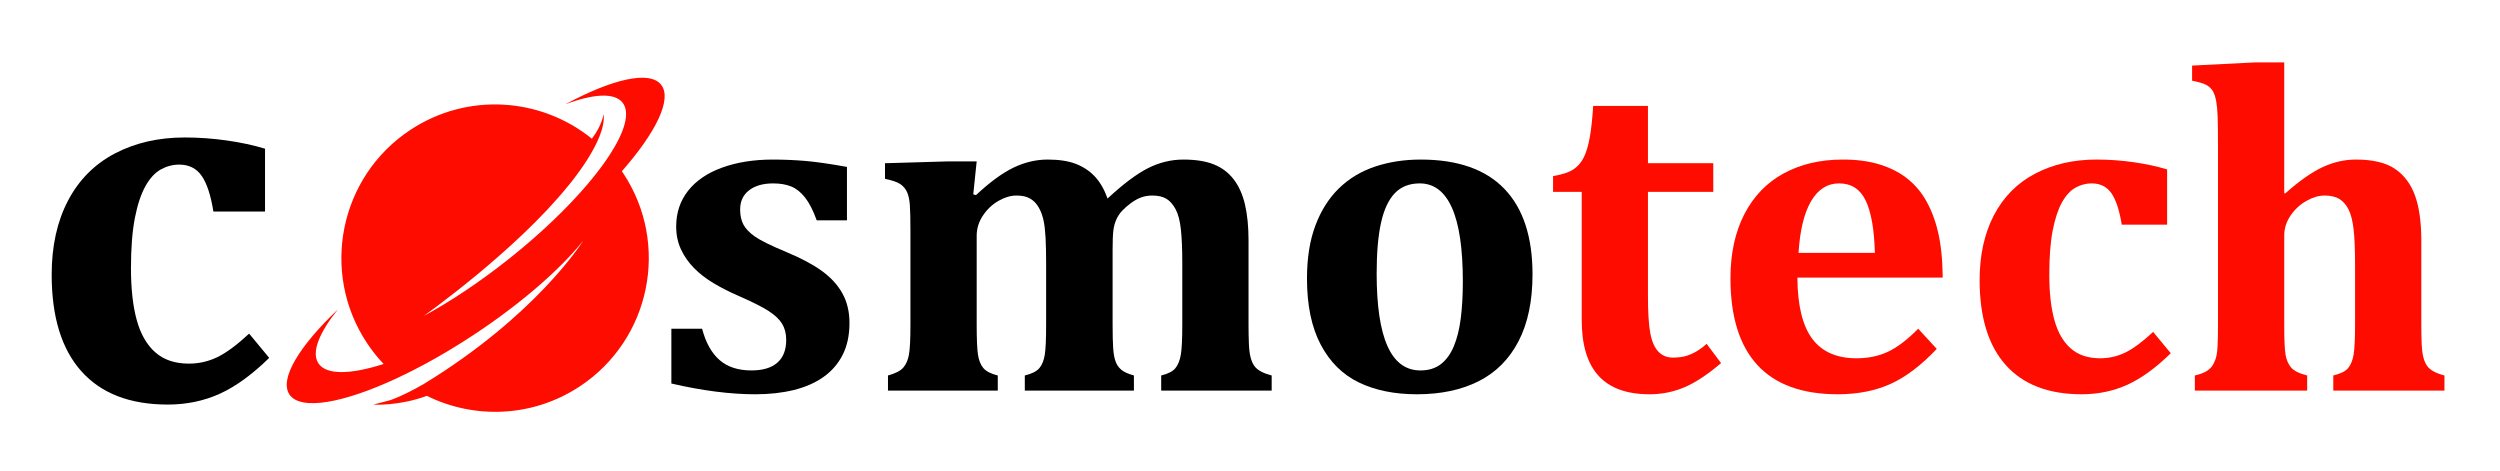
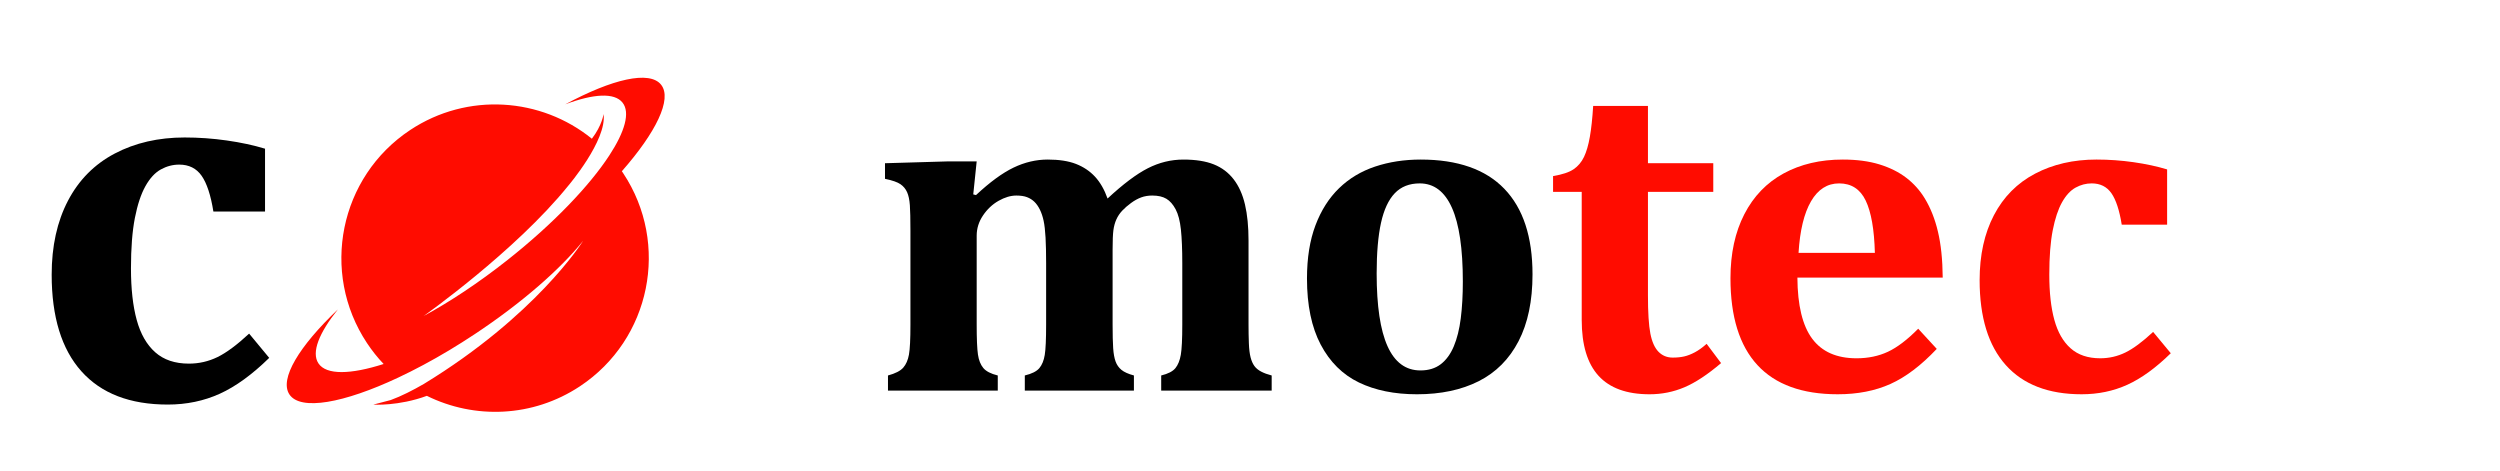
<svg xmlns="http://www.w3.org/2000/svg" version="1.1" id="Layer_1" x="0px" y="0px" width="462.194px" height="87.167px" viewBox="0 0 462.194 87.167" enable-background="new 0 0 462.194 87.167" xml:space="preserve">
  <g>
    <g>
      <path fill="#FF0C00" d="M122.229,15.67c-2.126-2.692-9.046-1.059-17.723,3.619c5.204-1.958,9.089-2.212,10.59-0.315    c1.445,1.83,0.43,5.363-2.437,9.747c-3.671,5.629-10.383,12.668-18.836,19.35c-5.36,4.237-10.706,7.762-15.503,10.353    c0,0,16.947-11.958,26.715-24.058l0,0c0,0,7.206-8.429,6.555-13.287c0,0-0.259,2.074-2.165,4.567    c-9.386-7.608-22.981-8.636-33.587-1.612c-13.083,8.667-16.662,26.3-7.995,39.385c0.931,1.404,1.963,2.695,3.083,3.876    c-6.107,1.955-10.604,2.074-12.058-0.125c-1.335-2.014,0.119-5.626,3.6-9.965c-7.147,6.789-10.856,12.855-8.963,15.713    c2.041,3.08,10.062,1.618,20.128-3.114c2.995-1.407,6.173-3.1,9.425-5.051c1.56-0.939,3.137-1.934,4.722-2.983    c8.723-5.778,15.838-12.032,20.024-17.241c-0.245,0.388-8.794,13.852-29.438,26.45c-2.035,1.178-4.156,2.258-6.121,2.979    l-3.238,0.848c0,0,4.666,0.312,9.909-1.622c8.778,4.342,19.561,4.026,28.308-1.771c13.084-8.667,16.664-26.301,7.997-39.382    c-0.083-0.126-0.165-0.251-0.254-0.37C121.28,24.478,124.312,18.304,122.229,15.67z" />
      <g>
        <path d="M46.058,61.678l3.713,4.484c-3.151,3.086-6.197,5.297-9.138,6.631c-2.941,1.333-6.148,2.001-9.62,2.001     c-6.977,0-12.297-2.05-15.962-6.148c-3.665-4.099-5.497-10.054-5.497-17.866c0-5.271,1.004-9.829,3.014-13.671     c2.009-3.841,4.895-6.751,8.656-8.728c3.761-1.977,8.069-2.966,12.923-2.966c2.604,0,5.2,0.186,7.788,0.555     c2.587,0.37,4.943,0.876,7.064,1.519v11.621h-9.548c-0.482-3.021-1.206-5.224-2.17-6.606c-0.964-1.382-2.347-2.073-4.147-2.073     c-1.19,0-2.323,0.298-3.4,0.893s-2.025,1.623-2.845,3.086s-1.471,3.424-1.953,5.883c-0.482,2.46-0.723,5.57-0.723,9.331     c0,3.762,0.353,6.937,1.061,9.523c0.707,2.589,1.849,4.582,3.424,5.98c1.575,1.398,3.648,2.098,6.221,2.098     c1.864,0,3.624-0.402,5.28-1.206C41.854,65.215,43.808,63.768,46.058,61.678z" />
      </g>
      <g>
-         <path d="M129.801,60.772c0.678,2.571,1.751,4.499,3.221,5.784c1.468,1.286,3.432,1.928,5.89,1.928c2.119,0,3.722-0.479,4.81-1.44     c1.087-0.96,1.631-2.358,1.631-4.195c0-1.158-0.248-2.146-0.741-2.966c-0.495-0.819-1.314-1.604-2.458-2.353     c-1.144-0.748-3.101-1.729-5.869-2.944c-1.554-0.679-3.016-1.427-4.386-2.246c-1.371-0.819-2.564-1.744-3.581-2.776     c-1.017-1.03-1.822-2.182-2.415-3.453s-0.89-2.684-0.89-4.237c0-2.543,0.734-4.746,2.204-6.611     c1.469-1.864,3.566-3.29,6.293-4.279c2.726-0.989,5.84-1.483,9.344-1.483c2.062,0,4.082,0.085,6.06,0.254     c1.977,0.17,4.534,0.537,7.67,1.103v9.873h-5.594c-0.65-1.808-1.363-3.206-2.14-4.195c-0.777-0.988-1.631-1.674-2.563-2.055     c-0.933-0.382-2.049-0.572-3.348-0.572c-1.865,0-3.348,0.424-4.45,1.271c-1.102,0.847-1.653,2.033-1.653,3.56     c0,1.073,0.197,1.991,0.593,2.754c0.396,0.763,1.102,1.505,2.119,2.225c1.017,0.721,2.98,1.688,5.89,2.903     c2.655,1.102,4.816,2.253,6.483,3.453c1.667,1.201,2.938,2.585,3.814,4.153c0.875,1.567,1.313,3.397,1.313,5.487     c0,2.288-0.424,4.259-1.271,5.911c-0.848,1.653-2.034,3.017-3.56,4.09c-1.526,1.074-3.355,1.872-5.488,2.395     c-2.133,0.521-4.485,0.783-7.056,0.783c-4.661,0-9.846-0.664-15.552-1.991V60.772H129.801z" />
        <path d="M179.932,35.94l0.509,0.127c2.57-2.401,4.887-4.096,6.949-5.085c2.062-0.989,4.167-1.483,6.314-1.483     c2.09,0,3.827,0.269,5.212,0.805c1.384,0.537,2.557,1.321,3.518,2.353c0.96,1.031,1.737,2.38,2.33,4.047     c2.854-2.655,5.332-4.52,7.438-5.594c2.104-1.073,4.301-1.61,6.589-1.61c2.26,0,4.132,0.297,5.615,0.89     c1.483,0.594,2.704,1.512,3.665,2.755c0.96,1.243,1.659,2.797,2.098,4.661c0.438,1.864,0.657,4.097,0.657,6.695v15.467     c0,1.244,0.021,2.409,0.063,3.496c0.042,1.088,0.148,1.957,0.317,2.606c0.17,0.65,0.403,1.18,0.699,1.589     c0.297,0.41,0.714,0.757,1.25,1.038c0.537,0.283,1.187,0.523,1.95,0.721v2.797H214.68v-2.797     c1.271-0.311,2.146-0.763,2.627-1.356c0.48-0.593,0.813-1.412,0.996-2.457s0.275-2.909,0.275-5.594V48.653     c0-2.543-0.085-4.612-0.254-6.209c-0.17-1.596-0.495-2.846-0.975-3.75c-0.48-0.903-1.053-1.553-1.717-1.949     c-0.664-0.396-1.532-0.593-2.605-0.593c-0.735,0-1.413,0.113-2.034,0.339c-0.622,0.227-1.25,0.572-1.886,1.038     s-1.18,0.939-1.632,1.42s-0.813,1.017-1.08,1.61c-0.269,0.593-0.452,1.257-0.551,1.991c-0.1,0.735-0.148,1.936-0.148,3.602     v13.814c0,1.922,0.035,3.391,0.105,4.407c0.07,1.018,0.219,1.837,0.445,2.458c0.226,0.622,0.586,1.138,1.08,1.547     c0.494,0.41,1.265,0.756,2.31,1.038v2.797h-20.171v-2.797c1.3-0.311,2.196-0.763,2.691-1.356     c0.494-0.593,0.826-1.404,0.996-2.437c0.169-1.03,0.254-2.902,0.254-5.614V48.653c0-1.865-0.036-3.439-0.106-4.726     c-0.07-1.285-0.19-2.323-0.359-3.114c-0.17-0.791-0.403-1.483-0.699-2.076c-0.297-0.594-0.636-1.073-1.018-1.441     c-0.381-0.366-0.833-0.649-1.355-0.848c-0.523-0.197-1.181-0.296-1.971-0.296c-1.046,0-2.141,0.325-3.284,0.975     c-1.145,0.649-2.105,1.554-2.882,2.712c-0.777,1.158-1.165,2.401-1.165,3.729v16.399c0,2.656,0.077,4.514,0.233,5.573     c0.154,1.059,0.487,1.893,0.995,2.5c0.509,0.607,1.398,1.066,2.67,1.377v2.797h-20.298v-2.797     c1.355-0.367,2.295-0.848,2.817-1.44c0.522-0.594,0.876-1.398,1.06-2.416c0.184-1.017,0.275-2.866,0.275-5.551V42.593     c0-2.09-0.035-3.637-0.105-4.64c-0.071-1.003-0.24-1.808-0.509-2.416c-0.269-0.606-0.678-1.102-1.229-1.482     c-0.551-0.382-1.505-0.714-2.86-0.996v-2.882l11.61-0.339h5.34L179.932,35.94z" />
        <path d="M261.971,72.892c-4.152,0-7.733-0.727-10.742-2.182s-5.36-3.786-7.056-6.992c-1.694-3.206-2.542-7.281-2.542-12.226     c0-3.785,0.522-7.063,1.567-9.831s2.5-5.057,4.365-6.865c1.864-1.808,4.089-3.143,6.674-4.005     c2.585-0.861,5.389-1.292,8.412-1.292c6.836,0,11.992,1.801,15.467,5.403c3.475,3.602,5.212,8.877,5.212,15.827     c0,4.915-0.861,9.033-2.585,12.353c-1.723,3.319-4.181,5.784-7.373,7.395S266.378,72.892,261.971,72.892z M254.513,50.56     c0,5.99,0.671,10.475,2.013,13.454c1.342,2.981,3.369,4.471,6.081,4.471c1.497,0,2.747-0.381,3.751-1.144     c1.002-0.763,1.807-1.864,2.415-3.306c0.607-1.44,1.038-3.171,1.292-5.19c0.255-2.02,0.382-4.287,0.382-6.802     c0-6.073-0.672-10.615-2.013-13.624c-1.343-3.009-3.327-4.513-5.954-4.513c-1.922,0-3.461,0.607-4.619,1.822     s-2.006,3.037-2.542,5.466C254.782,43.625,254.513,46.746,254.513,50.56z" />
      </g>
      <g>
        <g>
          <path fill="#FF0C00" d="M318.188,67.129c-2.486,2.118-4.746,3.609-6.78,4.471s-4.182,1.292-6.441,1.292      c-4.21,0-7.353-1.137-9.429-3.411c-2.076-2.273-3.114-5.713-3.114-10.318V35.474h-5.297V32.55      c1.723-0.282,2.994-0.706,3.813-1.271c0.819-0.564,1.454-1.32,1.907-2.267c0.451-0.946,0.812-2.183,1.08-3.708      s0.473-3.433,0.614-5.721h10.128v10.594h12.077v5.297h-12.077v19.112c0,3.192,0.148,5.551,0.445,7.076s0.798,2.648,1.504,3.369      s1.582,1.08,2.628,1.08c0.79,0,1.497-0.069,2.118-0.212c0.621-0.141,1.278-0.395,1.971-0.763c0.692-0.366,1.42-0.89,2.183-1.567      L318.188,67.129z" />
          <path fill="#FF0C00" d="M358.063,64.501c-2.881,3.052-5.735,5.213-8.56,6.484c-2.825,1.271-6.074,1.906-9.746,1.906      c-6.583,0-11.534-1.801-14.854-5.402c-3.319-3.603-4.979-8.948-4.979-16.04c0-4.576,0.854-8.523,2.563-11.844      c1.709-3.319,4.132-5.833,7.268-7.543c3.136-1.709,6.78-2.563,10.933-2.563c2.57,0,4.824,0.297,6.759,0.89      c1.936,0.594,3.595,1.42,4.979,2.479c1.384,1.06,2.528,2.338,3.433,3.835c1.073,1.779,1.878,3.813,2.415,6.102      c0.565,2.346,0.861,5.185,0.891,8.518h-26.867c0.028,5.114,0.939,8.878,2.733,11.294c1.794,2.415,4.527,3.623,8.2,3.623      c2.146,0,4.082-0.403,5.806-1.208c1.723-0.806,3.587-2.225,5.594-4.259L358.063,64.501z M346.622,46.746      c-0.113-4.322-0.678-7.543-1.694-9.662c-1.018-2.118-2.656-3.178-4.916-3.178c-2.176,0-3.906,1.102-5.191,3.305      c-1.285,2.204-2.055,5.382-2.31,9.535H346.622z" />
          <path fill="#FF0C00" d="M398.066,61.365l3.263,3.941c-2.769,2.712-5.445,4.654-8.03,5.826c-2.584,1.173-5.402,1.759-8.453,1.759      c-6.131,0-10.807-1.801-14.026-5.402c-3.221-3.603-4.831-8.836-4.831-15.7c0-4.633,0.883-8.638,2.648-12.014      c1.765-3.376,4.301-5.933,7.606-7.67c3.305-1.737,7.091-2.606,11.356-2.606c2.288,0,4.569,0.163,6.844,0.487      c2.273,0.325,4.344,0.771,6.208,1.335v10.213h-8.391c-0.424-2.655-1.059-4.591-1.906-5.806s-2.063-1.822-3.645-1.822      c-1.046,0-2.041,0.262-2.987,0.784c-0.947,0.522-1.78,1.427-2.5,2.712c-0.721,1.285-1.293,3.009-1.717,5.17      s-0.636,4.895-0.636,8.199c0,3.306,0.311,6.096,0.933,8.369c0.621,2.274,1.624,4.026,3.009,5.255      c1.384,1.229,3.206,1.844,5.466,1.844c1.639,0,3.186-0.354,4.641-1.06S396.088,63.202,398.066,61.365z" />
-           <path fill="#FF0C00" d="M422.475,35.771c2.57-2.288,4.865-3.905,6.887-4.852c2.02-0.946,4.088-1.42,6.207-1.42      c3.107,0,5.51,0.572,7.205,1.716c1.693,1.145,2.93,2.791,3.707,4.938s1.166,4.93,1.166,8.348v15.467      c0,1.244,0.02,2.409,0.063,3.496c0.043,1.088,0.148,1.957,0.318,2.606c0.17,0.65,0.402,1.18,0.699,1.589      c0.297,0.41,0.713,0.757,1.25,1.038c0.535,0.283,1.186,0.523,1.949,0.721v2.797h-20.553v-2.797      c1.328-0.311,2.238-0.763,2.734-1.356c0.492-0.593,0.832-1.412,1.016-2.457s0.275-2.909,0.275-5.594V48.949      c0-2.824-0.092-5.021-0.275-6.589c-0.184-1.568-0.494-2.782-0.932-3.645c-0.438-0.861-1.004-1.505-1.695-1.928      c-0.691-0.424-1.604-0.636-2.732-0.636c-1.074,0-2.197,0.332-3.369,0.995c-1.174,0.664-2.148,1.568-2.924,2.713      c-0.777,1.144-1.166,2.366-1.166,3.665v16.441c0,1.583,0.021,2.805,0.064,3.666c0.041,0.862,0.105,1.525,0.189,1.991      c0.086,0.467,0.205,0.884,0.361,1.25c0.154,0.368,0.359,0.707,0.613,1.018c0.254,0.312,0.621,0.593,1.102,0.848      c0.48,0.254,1.117,0.48,1.908,0.678v2.797h-20.764v-2.797c0.847-0.197,1.511-0.431,1.991-0.699s0.854-0.578,1.123-0.933      c0.268-0.353,0.501-0.805,0.699-1.355c0.197-0.551,0.324-1.313,0.381-2.288s0.085-2.366,0.085-4.175V26.914      c0-2.429-0.021-4.216-0.063-5.36c-0.042-1.145-0.135-2.104-0.275-2.882c-0.142-0.776-0.354-1.398-0.636-1.864      c-0.282-0.466-0.692-0.84-1.229-1.123c-0.537-0.282-1.398-0.537-2.585-0.763v-2.797l11.738-0.593h5.296v24.197L422.475,35.771z" />
        </g>
      </g>
    </g>
  </g>
</svg>